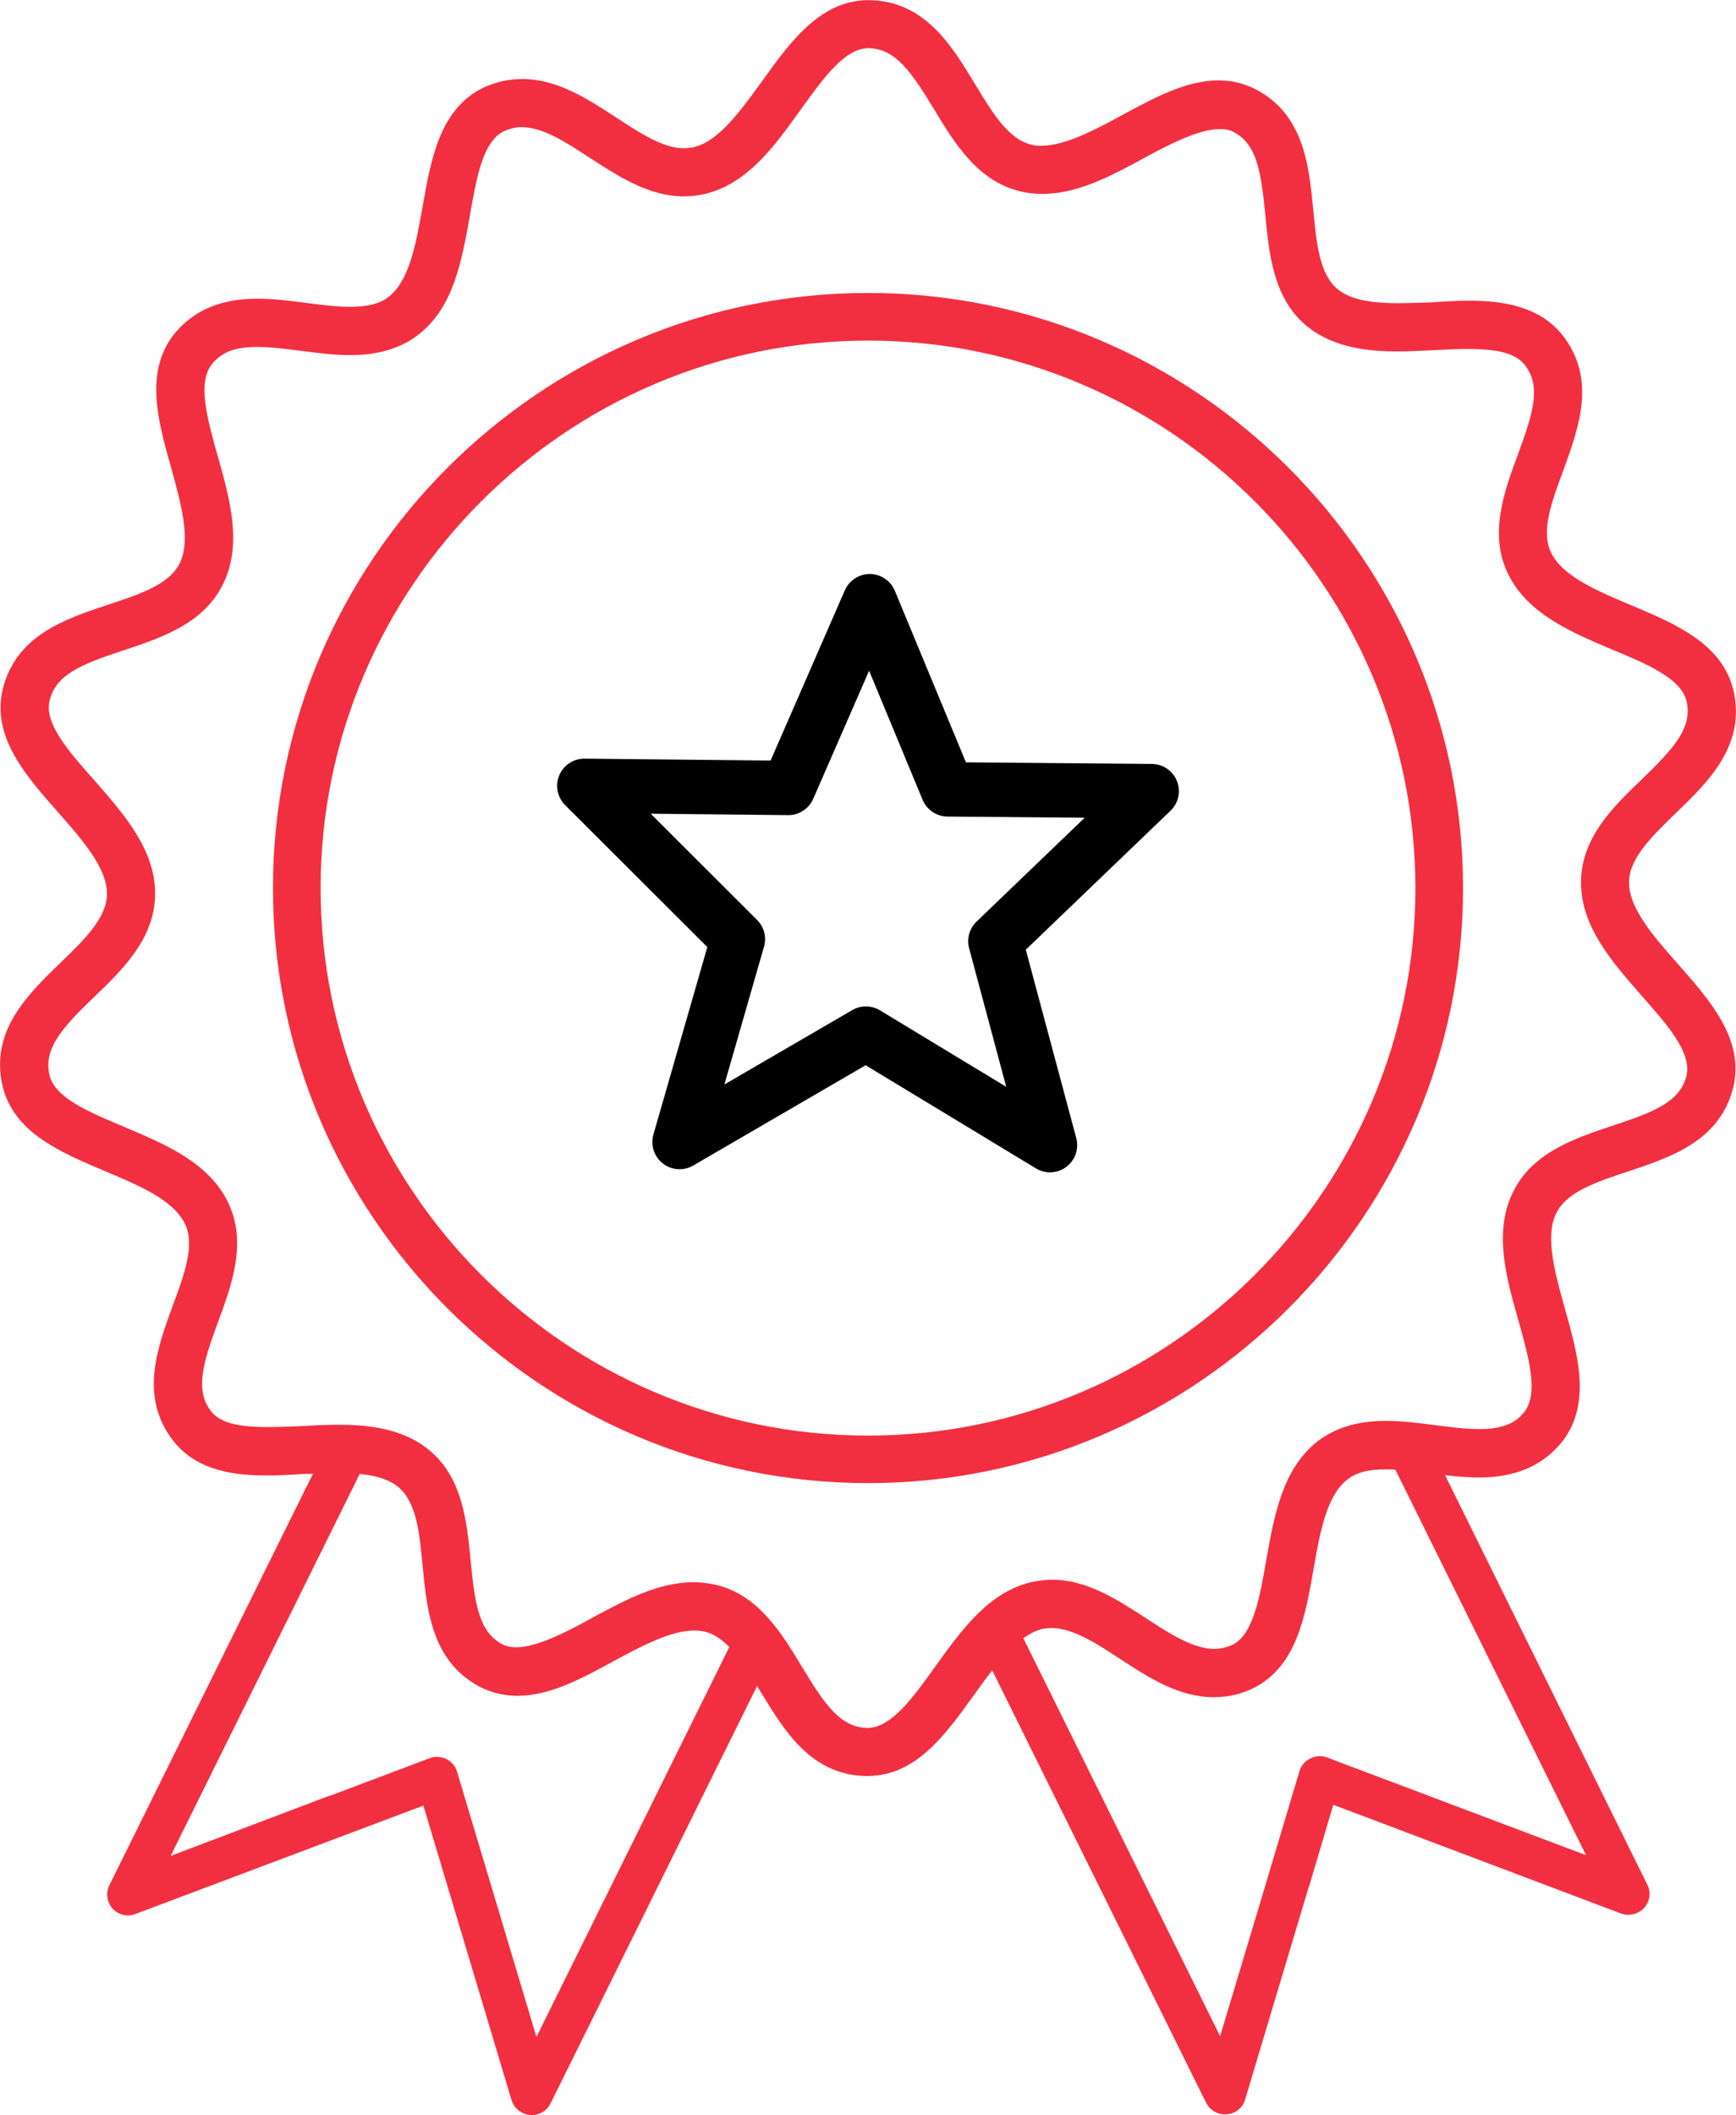
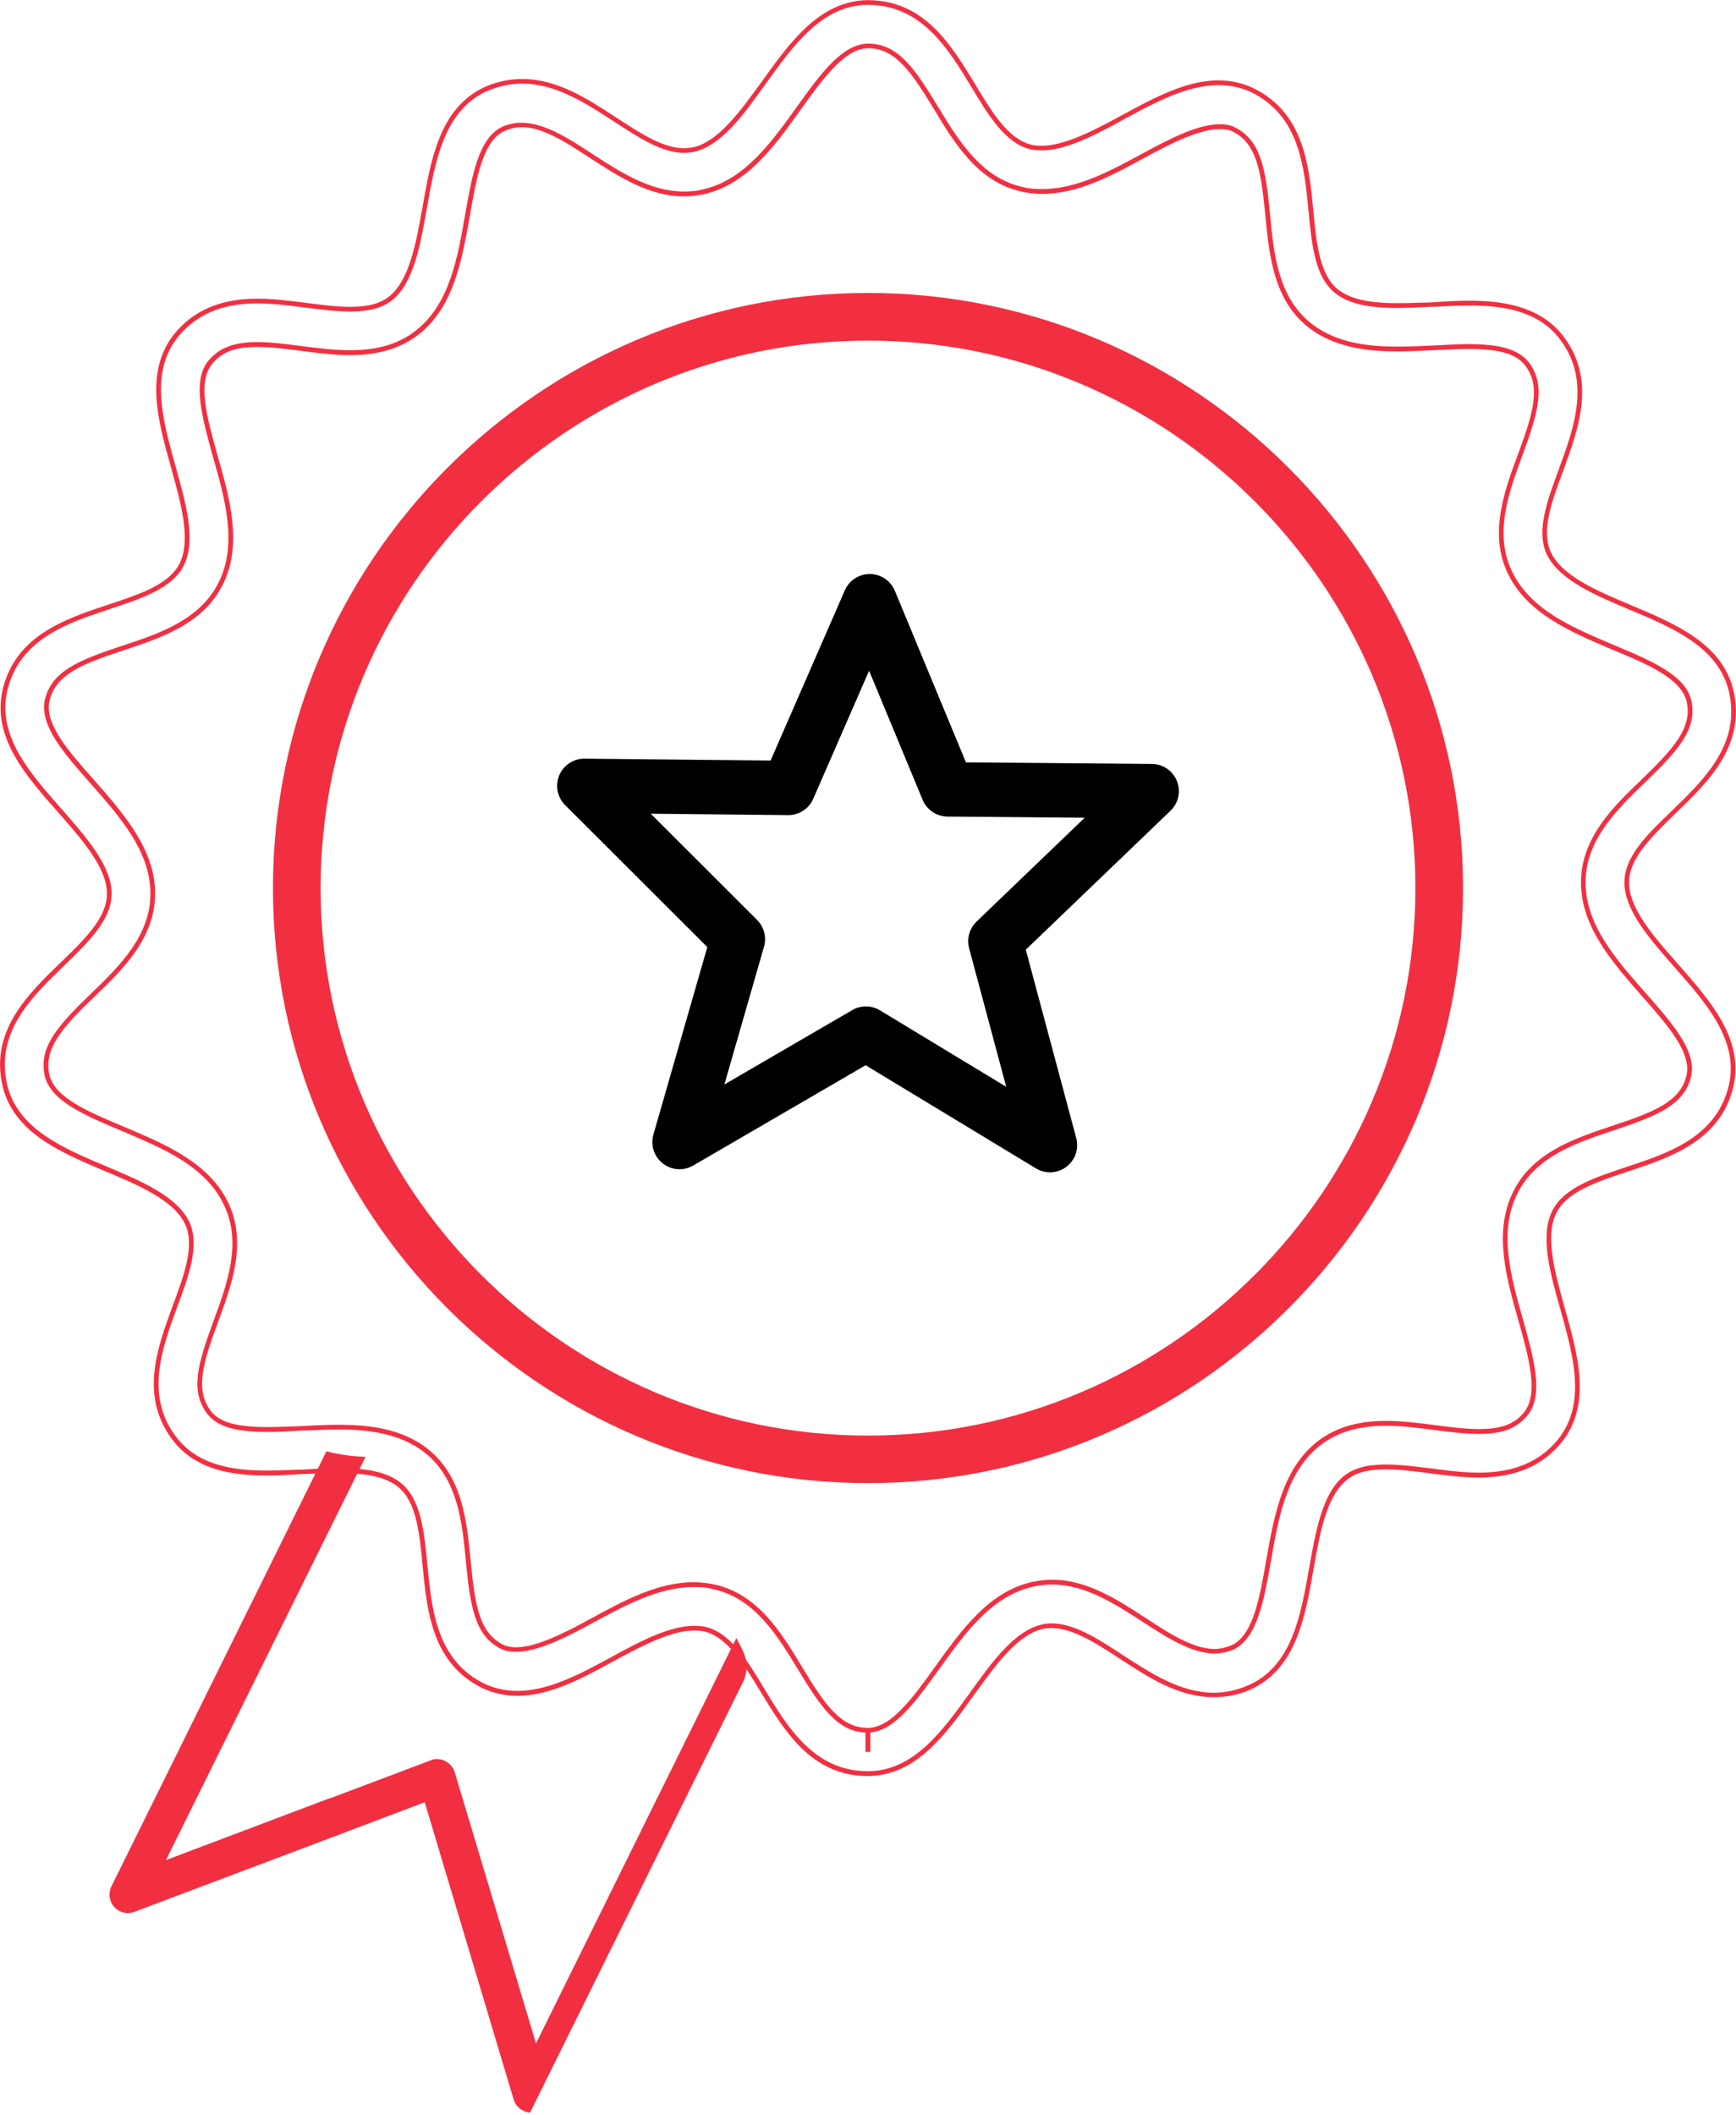
<svg xmlns="http://www.w3.org/2000/svg" version="1.1" id="Objects" x="0px" y="0px" width="57.467px" height="70px" viewBox="0 0 57.467 70" enable-background="new 0 0 57.467 70" xml:space="preserve">
  <g>
    <g>
      <polygon fill="none" stroke="#000000" stroke-width="1.8" stroke-linejoin="round" stroke-miterlimit="10" points="31.372,26.124     38.124,26.182 32.95,31.149 34.758,37.897 28.664,34.207 22.495,37.795 24.426,31.082 19.343,26.007 26.096,26.076 28.791,19.897       " />
    </g>
  </g>
  <g>
-     <path fill="#F22F41" d="M24.375,54.21l-6.632,13.416l-2.688-8.969c-0.045-0.164-0.167-0.301-0.318-0.377   c-0.084-0.043-0.178-0.065-0.273-0.065c-0.076,0-0.147,0.012-0.219,0.047l-3.302,1.246c-0.015,0-0.025,0-0.034,0.005l-5.416,2.046   l6.608-13.345c-0.348-0.013-0.806-0.054-1.295-0.185L3.692,62.421c-0.118,0.231-0.075,0.505,0.09,0.69   c0.173,0.188,0.44,0.252,0.679,0.156l6.846-2.58c0.012-0.005,0.024-0.011,0.038-0.016l2.715-1.027l2.944,9.839   c0.073,0.239,0.291,0.415,0.543,0.433c0.244,0.029,0.497-0.108,0.607-0.341l7.071-14.293C24.865,54.989,24.581,54.618,24.375,54.21   z" />
-     <path fill="#F22F41" d="M17.604,70L17.604,70c-0.026,0-0.04-0.002-0.064-0.004c-0.278-0.029-0.527-0.226-0.608-0.498l-2.917-9.743   l-9.53,3.587c-0.256,0.107-0.57,0.031-0.756-0.176c-0.195-0.219-0.236-0.519-0.104-0.784l7.142-14.433l0.061,0.009   c0.391,0.105,0.808,0.158,1.277,0.176l0.118,0.004l-0.05,0.105L5.649,61.42l5.226-1.98c0.015-0.002,0.033-0.002,0.042-0.007   l3.302-1.245c0.171-0.068,0.38-0.057,0.551,0.023c0.172,0.081,0.308,0.239,0.36,0.423l2.628,8.778l6.616-13.373l0.068,0.137   c0.207,0.41,0.487,0.76,0.833,1.048l0.048,0.044l-0.027,0.058l-7.074,14.292C18.108,69.844,17.861,70,17.604,70z M14.112,59.549   l0.023,0.084l2.944,9.828c0.064,0.212,0.254,0.366,0.476,0.375c0.016,0.002,0.027,0.003,0.047,0.003l0,0   c0.2,0,0.389-0.113,0.483-0.297l7.041-14.234c-0.299-0.262-0.548-0.573-0.75-0.929l-6.656,13.459l-2.742-9.152   c-0.037-0.145-0.141-0.271-0.277-0.335c-0.136-0.068-0.297-0.073-0.43-0.016l-3.302,1.239c-0.017,0.002-0.028,0.007-0.037,0.012   l-5.599,2.112l0.087-0.171l6.551-13.238c-0.404-0.023-0.771-0.071-1.127-0.163L3.762,62.452c-0.101,0.2-0.066,0.436,0.081,0.61   c0.145,0.154,0.388,0.213,0.589,0.137L14.112,59.549z" />
+     <path fill="#F22F41" d="M24.375,54.21l-6.632,13.416l-2.688-8.969c-0.045-0.164-0.167-0.301-0.318-0.377   c-0.084-0.043-0.178-0.065-0.273-0.065c-0.076,0-0.147,0.012-0.219,0.047l-3.302,1.246c-0.015,0-0.025,0-0.034,0.005l-5.416,2.046   l6.608-13.345c-0.348-0.013-0.806-0.054-1.295-0.185L3.692,62.421c-0.118,0.231-0.075,0.505,0.09,0.69   c0.173,0.188,0.44,0.252,0.679,0.156l6.846-2.58c0.012-0.005,0.024-0.011,0.038-0.016l2.715-1.027l2.944,9.839   c0.073,0.239,0.291,0.415,0.543,0.433l7.071-14.293C24.865,54.989,24.581,54.618,24.375,54.21   z" />
  </g>
  <g>
-     <path fill="#F22F41" d="M54.46,62.396l-7.083-14.321c-0.405,0.103-0.833,0.164-1.297,0.171l6.58,13.296l-8.757-3.305   c-0.158-0.059-0.34-0.049-0.491,0.031c-0.155,0.076-0.273,0.213-0.32,0.365l-1.013,3.392c-0.004,0.011-0.009,0.017-0.015,0.032   l-1.658,5.544l-6.671-13.495c-0.219,0.407-0.509,0.754-0.865,1.038l7.125,14.411c0.103,0.209,0.32,0.344,0.554,0.344   c0.023,0,0.035,0,0.055,0c0.252-0.021,0.47-0.201,0.542-0.442l2.096-7.011c0.003-0.002,0.009-0.015,0.013-0.031l0.834-2.784   l9.601,3.625c0.237,0.083,0.504,0.019,0.678-0.169C54.535,62.9,54.579,62.629,54.46,62.396z" />
-     <path fill="#F22F41" d="M40.55,69.974c-0.263,0-0.503-0.146-0.623-0.382L32.77,55.128l0.048-0.046   c0.342-0.276,0.63-0.615,0.85-1.009l0.073-0.13l0.066,0.134l6.583,13.31l1.605-5.352c0.002-0.004,0.006-0.014,0.006-0.025   l1.015-3.393c0.054-0.192,0.187-0.34,0.362-0.42c0.17-0.09,0.376-0.103,0.55-0.035l8.574,3.234l-6.545-13.23l0.122-0.001   c0.444-0.006,0.873-0.063,1.273-0.168l0.061-0.021l0.033,0.056L54.53,62.37c0.129,0.252,0.09,0.556-0.105,0.77   c-0.187,0.208-0.501,0.283-0.758,0.189l-9.531-3.6l-0.804,2.712c-0.002,0.004-0.006,0.004-0.011,0.016l-2.104,7.026   c-0.079,0.276-0.32,0.469-0.607,0.488C40.589,69.974,40.577,69.974,40.55,69.974z M32.962,55.165l7.104,14.354   c0.097,0.185,0.278,0.307,0.483,0.307c0.02,0.001,0.031-0.001,0.042-0.003c0.225-0.021,0.416-0.173,0.479-0.39l2.966-9.91   l0.08,0.031l9.602,3.625c0.2,0.082,0.446,0.02,0.594-0.142c0.141-0.176,0.178-0.401,0.077-0.599l-7.059-14.28   c-0.362,0.097-0.738,0.146-1.124,0.163l6.609,13.364l-0.185-0.071l-8.755-3.305c-0.14-0.048-0.298-0.038-0.429,0.026   c-0.137,0.065-0.24,0.179-0.278,0.324l-2.738,9.152l-0.094-0.176L33.73,54.275C33.525,54.618,33.266,54.923,32.962,55.165z" />
-   </g>
+     </g>
  <g>
    <g>
-       <path fill="#F22F41" d="M28.74,58.697h-0.009c-1.815,0-2.703-1.454-3.482-2.744c-0.576-0.957-1.117-1.849-1.925-2.038    c-0.834-0.19-1.976,0.398-3.046,0.991c-1.028,0.562-2.088,1.135-3.147,1.135c-0.389,0-0.76-0.084-1.1-0.234    c-1.651-0.8-1.814-2.5-1.959-3.998c-0.105-1.114-0.206-2.148-0.85-2.672c-0.41-0.321-1.033-0.469-2.019-0.469    c-0.383,0-0.771,0.024-1.155,0.038c-0.402,0.019-0.807,0.043-1.193,0.043c-0.999,0-2.247-0.117-3.029-1.073    c-1.137-1.431-0.549-3.032-0.029-4.444c0.387-1.046,0.75-2.036,0.394-2.779c-0.392-0.798-1.55-1.293-2.677-1.768    c-1.467-0.618-2.986-1.258-3.352-2.762c-0.406-1.778,0.819-2.97,1.903-4.022c0.803-0.766,1.557-1.505,1.557-2.327    c0-0.894-0.836-1.84-1.643-2.745c-1.053-1.199-2.143-2.438-1.822-3.951c0.402-1.784,2.027-2.323,3.461-2.797    c1.054-0.351,2.052-0.678,2.406-1.42c0.39-0.799,0.046-2.015-0.279-3.189c-0.436-1.539-0.885-3.129,0.07-4.35    c0.617-0.776,1.502-1.159,2.696-1.159c0.538,0,1.094,0.072,1.632,0.142c0.517,0.065,1.005,0.126,1.451,0.126    c0.6,0,1.025-0.109,1.333-0.354c0.705-0.562,0.922-1.803,1.129-3.006c0.281-1.572,0.565-3.194,1.951-3.886    c0.414-0.198,0.843-0.293,1.279-0.293c1.131,0,2.112,0.634,3.064,1.254c0.814,0.532,1.585,1.037,2.293,1.037l0,0    c0.115,0,0.216-0.016,0.324-0.031c0.865-0.2,1.607-1.226,2.317-2.22c0.933-1.289,1.893-2.629,3.436-2.651    c1.829,0,2.717,1.458,3.498,2.756c0.576,0.955,1.117,1.847,1.926,2.029c0.831,0.189,1.974-0.4,3.046-0.994    c1.028-0.556,2.088-1.134,3.147-1.134c0.388,0,0.76,0.084,1.1,0.236c1.651,0.799,1.813,2.501,1.96,3.998    c0.104,1.111,0.206,2.154,0.85,2.666c0.41,0.324,1.035,0.473,2.024,0.473c0.382,0,0.765-0.024,1.153-0.029    c0.402-0.027,0.807-0.052,1.191-0.052c0.999,0,2.247,0.122,3.026,1.079c1.139,1.432,0.551,3.028,0.031,4.443    c-0.388,1.043-0.751,2.033-0.395,2.774c0.392,0.805,1.55,1.296,2.677,1.768c1.468,0.618,2.987,1.265,3.352,2.771    c0.408,1.779-0.817,2.961-1.901,4.012c-0.803,0.775-1.557,1.506-1.557,2.328c0,0.899,0.836,1.84,1.643,2.754    c1.053,1.193,2.144,2.433,1.823,3.952c-0.406,1.774-2.029,2.315-3.462,2.788c-1.054,0.352-2.052,0.678-2.406,1.421    c-0.39,0.806-0.047,2.023,0.277,3.188c0.437,1.539,0.885,3.131-0.07,4.349c-0.617,0.777-1.502,1.161-2.696,1.161    c-0.54,0-1.094-0.072-1.633-0.143c-0.514-0.066-1.004-0.127-1.45-0.127c-0.601,0-1.025,0.11-1.333,0.364    c-0.703,0.552-0.92,1.792-1.128,2.999c-0.284,1.572-0.569,3.192-1.952,3.885c-0.414,0.204-0.843,0.295-1.277,0.295    c-1.13,0-2.111-0.637-3.063-1.256c-0.943-0.611-1.832-1.174-2.621-1.001c-0.865,0.204-1.606,1.229-2.316,2.213    c-0.933,1.294-1.894,2.64-3.437,2.649L28.74,58.697z M22.967,52.442c0.229,0,0.458,0.023,0.681,0.076    c1.396,0.311,2.159,1.576,2.833,2.683c0.773,1.29,1.313,2.06,2.249,2.059v0.72l0.002-0.72c0.814-0.01,1.525-1.002,2.286-2.058    c0.865-1.201,1.767-2.456,3.167-2.77c0.205-0.04,0.422-0.072,0.641-0.072c1.137,0,2.127,0.65,3.079,1.268    c1.065,0.688,2.042,1.298,2.918,0.882c0.732-0.369,0.947-1.57,1.17-2.854c0.258-1.454,0.526-2.974,1.646-3.869    c0.573-0.455,1.307-0.683,2.234-0.683c0.543,0,1.095,0.073,1.641,0.143c0.51,0.067,0.992,0.128,1.442,0.128    c0.759,0,1.227-0.175,1.566-0.604c0.501-0.651,0.171-1.825-0.178-3.068c-0.405-1.424-0.821-2.917-0.197-4.208    c0.62-1.291,2.018-1.75,3.248-2.164c1.426-0.469,2.304-0.823,2.513-1.742c0.171-0.792-0.638-1.714-1.496-2.674    c-0.983-1.117-2.004-2.27-2.004-3.711c0-1.433,1.058-2.456,1.996-3.361c1.076-1.047,1.716-1.746,1.505-2.651    c-0.19-0.8-1.317-1.275-2.514-1.77c-1.367-0.583-2.785-1.174-3.41-2.471c-0.623-1.291-0.11-2.673,0.335-3.891    c0.52-1.412,0.791-2.312,0.204-3.054c-0.308-0.364-0.884-0.537-1.907-0.537c-0.362,0-0.74,0.024-1.119,0.044    c-0.409,0.013-0.825,0.037-1.225,0.037c-0.902,0-2.047-0.094-2.926-0.784c-1.12-0.891-1.26-2.365-1.38-3.654    c-0.145-1.486-0.293-2.43-1.141-2.835c-0.679-0.32-1.849,0.269-2.947,0.862c-1.086,0.59-2.207,1.197-3.376,1.197    c-0.23,0-0.459-0.014-0.681-0.076c-1.397-0.314-2.16-1.578-2.834-2.683c-0.773-1.287-1.312-2.057-2.252-2.057    c-0.812,0.009-1.522,0.997-2.284,2.057c-0.864,1.199-1.767,2.454-3.167,2.769c-0.205,0.047-0.422,0.072-0.64,0.072l0,0    c-1.137-0.001-2.126-0.643-3.077-1.261c-1.068-0.696-2.043-1.304-2.921-0.881c-0.732,0.361-0.947,1.567-1.169,2.845    c-0.258,1.461-0.525,2.974-1.648,3.874c-0.573,0.454-1.307,0.676-2.233,0.676c-0.545,0-1.095-0.073-1.641-0.142    c-0.51-0.065-0.992-0.128-1.442-0.128c-0.758,0-1.226,0.185-1.565,0.604c-0.501,0.649-0.171,1.831,0.179,3.07    c0.404,1.433,0.821,2.917,0.197,4.208c-0.623,1.291-2.017,1.755-3.247,2.163c-1.426,0.467-2.305,0.822-2.514,1.742    c-0.17,0.792,0.639,1.715,1.495,2.685c0.984,1.11,2.006,2.258,2.006,3.699c0,1.435-1.058,2.456-1.995,3.361    c-1.079,1.047-1.716,1.746-1.507,2.652c0.189,0.799,1.317,1.273,2.514,1.771c1.367,0.582,2.786,1.173,3.41,2.469    c0.624,1.293,0.111,2.675-0.334,3.893c-0.521,1.411-0.792,2.318-0.204,3.051c0.308,0.372,0.886,0.538,1.909,0.538    c0.363,0,0.744-0.018,1.121-0.038c0.41-0.019,0.827-0.044,1.227-0.044c0.899,0,2.041,0.096,2.92,0.794    c1.119,0.891,1.261,2.357,1.382,3.651c0.145,1.488,0.293,2.429,1.139,2.837c0.674,0.306,1.849-0.267,2.949-0.871    C20.675,53.05,21.795,52.442,22.967,52.442z" />
      <path fill="#F22F41" d="M28.74,58.777h-0.009c-1.861,0-2.752-1.476-3.546-2.778c-0.571-0.939-1.104-1.827-1.873-2.006    c-0.103-0.023-0.21-0.032-0.333-0.032c-0.74,0-1.646,0.459-2.668,1.015c-1.035,0.567-2.105,1.146-3.181,1.146    c-0.402,0-0.787-0.086-1.136-0.243c-1.688-0.815-1.856-2.533-2.004-4.055c-0.103-1.098-0.202-2.124-0.819-2.622    c-0.391-0.313-1.001-0.453-1.97-0.453c-0.364,0-0.747,0.024-1.112,0.03h-0.038c-0.411,0.027-0.815,0.051-1.198,0.051    c-1.02,0-2.287-0.123-3.087-1.108c-1.172-1.466-0.568-3.087-0.044-4.522c0.381-1.028,0.742-1.998,0.398-2.703    c-0.376-0.781-1.521-1.267-2.628-1.732c-1.495-0.632-3.03-1.274-3.408-2.824c-0.418-1.821,0.826-3.023,1.93-4.092    c0.793-0.766,1.526-1.477,1.526-2.273c0-0.861-0.823-1.793-1.62-2.698c-1.066-1.206-2.169-2.458-1.843-4.009    c0.414-1.83,2.061-2.38,3.512-2.86c1.042-0.346,2.022-0.665,2.364-1.378c0.376-0.775,0.035-1.98-0.285-3.14    c-0.438-1.554-0.888-3.153,0.08-4.415c0.639-0.793,1.539-1.191,2.762-1.191c0.545,0,1.101,0.072,1.645,0.142    c0.507,0.066,0.994,0.128,1.438,0.128c0.581,0,0.99-0.105,1.288-0.342c0.678-0.544,0.891-1.771,1.104-2.948    c0.279-1.588,0.565-3.233,1.982-3.948c0.421-0.202,0.863-0.302,1.317-0.302c1.155,0,2.145,0.642,3.108,1.27    c0.804,0.528,1.563,1.021,2.249,1.021c0.103,0,0.198-0.015,0.303-0.03c0.847-0.189,1.57-1.211,2.276-2.179    c0.937-1.31,1.917-2.665,3.497-2.693c1.879,0,2.772,1.478,3.567,2.791c0.567,0.935,1.1,1.823,1.869,1.996    c0.101,0.028,0.207,0.032,0.325,0.032c0.749,0,1.69-0.479,2.674-1.017c1.037-0.559,2.107-1.146,3.184-1.146    c0.402,0,0.787,0.086,1.135,0.248c1.688,0.814,1.856,2.529,2.004,4.057c0.103,1.091,0.203,2.123,0.82,2.617    c0.392,0.31,1.003,0.451,1.975,0.451c0.353,0,0.718-0.016,1.073-0.024l0.075-0.005c0.387-0.026,0.804-0.052,1.196-0.052    c1.019,0,2.285,0.134,3.084,1.107c1.175,1.465,0.569,3.089,0.047,4.524c-0.383,1.028-0.742,2.004-0.4,2.705    c0.376,0.781,1.526,1.269,2.629,1.732c1.495,0.63,3.03,1.275,3.408,2.822c0.419,1.818-0.826,3.031-1.929,4.089    c-0.79,0.772-1.527,1.478-1.527,2.274c0,0.864,0.823,1.797,1.62,2.698c1.069,1.218,2.172,2.461,1.844,4.021    c-0.417,1.825-2.064,2.369-3.514,2.851c-1.042,0.346-2.021,0.671-2.363,1.383c-0.376,0.771-0.035,1.98,0.287,3.138    c0.437,1.548,0.887,3.156-0.082,4.41c-0.641,0.797-1.539,1.192-2.763,1.192c-0.553,0-1.133-0.077-1.646-0.143    c-0.508-0.066-0.992-0.127-1.437-0.127c-0.581,0-0.99,0.104-1.288,0.351c-0.673,0.533-0.894,1.762-1.1,2.941    c-0.278,1.591-0.567,3.23-1.988,3.946c-0.421,0.209-0.864,0.302-1.315,0.302c-1.153,0-2.146-0.641-3.104-1.269    c-0.772-0.505-1.563-1.02-2.272-1.02c-0.095,0-0.193,0.015-0.285,0.028c-0.847,0.198-1.57,1.209-2.275,2.183    c-0.935,1.308-1.913,2.664-3.491,2.686L28.74,58.777z M22.979,53.806c0.131,0,0.254,0.011,0.366,0.031    c0.832,0.199,1.389,1.101,1.969,2.072c0.771,1.274,1.646,2.708,3.412,2.708h0.02c1.51-0.013,2.457-1.341,3.375-2.613    c0.723-1.008,1.463-2.036,2.37-2.241c0.101-0.029,0.208-0.038,0.317-0.038c0.754,0,1.566,0.524,2.353,1.045    c0.948,0.612,1.918,1.25,3.024,1.25c0.427,0,0.839-0.102,1.246-0.296c1.348-0.67,1.632-2.278,1.905-3.828    c0.216-1.21,0.437-2.475,1.152-3.049c0.329-0.264,0.77-0.38,1.388-0.38c0.451,0,0.941,0.061,1.461,0.126    c0.507,0.066,1.08,0.144,1.621,0.144c1.173,0,2.034-0.372,2.638-1.124c0.924-1.197,0.481-2.764,0.057-4.28    c-0.336-1.188-0.68-2.416-0.276-3.242c0.371-0.775,1.376-1.108,2.448-1.466c1.417-0.466,3.02-0.998,3.412-2.738    c0.318-1.467-0.762-2.697-1.797-3.868c-0.821-0.934-1.667-1.893-1.667-2.813c0-0.863,0.762-1.598,1.573-2.375    c1.076-1.039,2.289-2.217,1.885-3.955c-0.354-1.464-1.852-2.1-3.307-2.708c-1.142-0.479-2.306-0.978-2.715-1.811    c-0.368-0.767,0-1.767,0.391-2.822c0.516-1.407,1.096-2.988-0.015-4.376c-0.758-0.934-1.982-1.048-2.967-1.048    c-0.388,0-0.801,0.025-1.187,0.042H47.35c-0.354,0.017-0.724,0.039-1.079,0.039c-1.012,0-1.652-0.154-2.073-0.493    c-0.671-0.533-0.775-1.597-0.881-2.715C43.174,5.5,43.01,3.818,41.406,3.043c-0.325-0.146-0.69-0.226-1.069-0.226    c-1.032,0-2.084,0.566-3.102,1.115c-1.006,0.558-1.967,1.046-2.756,1.046c-0.123,0-0.248-0.016-0.358-0.034    c-0.832-0.193-1.39-1.105-1.97-2.075c-0.77-1.269-1.646-2.709-3.432-2.709c-1.507,0.013-2.454,1.34-3.372,2.614    c-0.724,1.014-1.464,2.045-2.371,2.25c-0.108,0.024-0.22,0.035-0.334,0.035c-0.733,0-1.514-0.511-2.334-1.049    c-0.946-0.612-1.916-1.242-3.023-1.242c-0.428,0-0.842,0.098-1.249,0.286c-1.345,0.671-1.629,2.282-1.904,3.829    c-0.215,1.217-0.431,2.472-1.152,3.053c-0.329,0.257-0.77,0.374-1.387,0.374c-0.453,0-0.944-0.062-1.464-0.127    c-0.532-0.069-1.085-0.142-1.619-0.142c-1.174,0-2.033,0.376-2.638,1.135c-0.923,1.183-0.48,2.751-0.056,4.272    c0.335,1.193,0.681,2.421,0.278,3.247c-0.373,0.77-1.379,1.102-2.453,1.459c-1.414,0.466-3.019,1.002-3.408,2.738    c-0.318,1.477,0.762,2.699,1.798,3.873c0.821,0.936,1.665,1.888,1.665,2.807c0,0.862-0.759,1.596-1.572,2.385    c-1.075,1.035-2.29,2.206-1.885,3.952c0.354,1.458,1.855,2.094,3.306,2.702c1.143,0.481,2.308,0.98,2.715,1.815    c0.367,0.762,0,1.771-0.392,2.823c-0.516,1.401-1.095,2.986,0.015,4.37c0.759,0.934,1.984,1.048,2.969,1.048    c0.381,0,0.78-0.024,1.188-0.032l0.041-0.003c0.365-0.023,0.749-0.047,1.119-0.047c1.007,0,1.647,0.154,2.069,0.491    c0.669,0.536,0.773,1.604,0.88,2.72c0.143,1.488,0.305,3.164,1.912,3.938c0.326,0.147,0.689,0.226,1.068,0.226    c1.031,0,2.086-0.563,3.1-1.115C21.274,54.269,22.197,53.806,22.979,53.806z M28.811,57.979h-0.162v-0.64    c-0.925-0.04-1.47-0.83-2.235-2.094c-0.67-1.098-1.422-2.348-2.788-2.648c-0.209-0.062-0.438-0.075-0.659-0.075    c-1.154,0-2.263,0.602-3.342,1.185c-0.855,0.469-1.821,0.958-2.533,0.958c-0.001,0,0,0-0.001,0c-0.188,0-0.348-0.022-0.485-0.085    c-0.879-0.426-1.036-1.38-1.183-2.899c-0.119-1.273-0.258-2.727-1.356-3.602c-0.856-0.679-1.983-0.771-2.865-0.771    c-0.402,0-0.823,0.026-1.222,0.037c-0.369,0.022-0.749,0.044-1.126,0.044c-1.055,0-1.642-0.173-1.972-0.574    c-0.611-0.767-0.333-1.685,0.193-3.115c0.445-1.213,0.947-2.573,0.336-3.828c-0.607-1.281-2.007-1.863-3.369-2.44    c-1.211-0.508-2.359-0.989-2.559-1.82c-0.216-0.958,0.434-1.67,1.53-2.729c0.923-0.891,1.967-1.901,1.967-3.308    c0-1.404-1.01-2.542-1.981-3.645c-0.874-0.99-1.693-1.918-1.517-2.758c0.22-0.956,1.111-1.321,2.56-1.799    c1.224-0.402,2.598-0.859,3.209-2.125c0.611-1.262,0.201-2.729-0.205-4.141c-0.35-1.27-0.688-2.474-0.168-3.143    c0.36-0.445,0.846-0.642,1.631-0.642c0.451,0,0.929,0.06,1.442,0.128c0.548,0.069,1.102,0.141,1.641,0.141    c0.91,0,1.624-0.209,2.184-0.659c1.101-0.873,1.369-2.372,1.62-3.819c0.229-1.299,0.444-2.521,1.208-2.906    c0.209-0.097,0.425-0.143,0.662-0.143c0.752,0,1.562,0.517,2.34,1.029c0.945,0.615,1.925,1.245,3.036,1.246    c0.206,0,0.416-0.016,0.623-0.07c1.376-0.306,2.261-1.544,3.121-2.743c0.765-1.067,1.493-2.071,2.345-2.083    c0.979,0,1.528,0.782,2.321,2.09c0.669,1.101,1.421,2.346,2.79,2.654c0.207,0.057,0.436,0.071,0.658,0.071    c1.154,0,2.263-0.604,3.341-1.188c0.892-0.486,1.824-0.958,2.531-0.958c0.185,0,0.349,0.023,0.488,0.094    c0.88,0.427,1.036,1.374,1.184,2.899c0.118,1.272,0.256,2.72,1.354,3.593c0.857,0.684,1.987,0.773,2.872,0.773    c0.402,0,0.819-0.021,1.219-0.038c0.352-0.018,0.744-0.044,1.125-0.044c1.053,0,1.64,0.178,1.97,0.573    c0.613,0.769,0.334,1.687-0.192,3.119c-0.445,1.212-0.947,2.574-0.338,3.832c0.608,1.275,2.008,1.857,3.37,2.435    c1.211,0.505,2.36,0.987,2.561,1.822c0.216,0.951-0.434,1.67-1.532,2.726c-0.921,0.89-1.966,1.9-1.966,3.308    c0,1.403,1.009,2.549,1.981,3.651c0.874,0.99,1.694,1.915,1.517,2.754c-0.22,0.954-1.114,1.317-2.559,1.798    c-1.228,0.409-2.6,0.86-3.211,2.125c-0.612,1.263-0.2,2.736,0.204,4.148c0.352,1.266,0.688,2.463,0.167,3.133    c-0.358,0.456-0.844,0.642-1.63,0.642c-0.455,0-0.963-0.064-1.455-0.127c-0.548-0.072-1.097-0.144-1.628-0.144    c-0.91,0-1.623,0.221-2.186,0.662c-1.098,0.873-1.366,2.372-1.617,3.827c-0.23,1.29-0.446,2.514-1.21,2.906    c-0.204,0.089-0.423,0.143-0.661,0.143c-0.754,0-1.599-0.547-2.337-1.026c-0.951-0.616-1.93-1.256-3.038-1.256    c-0.205,0-0.416,0.024-0.624,0.07c-1.374,0.305-2.26,1.543-3.12,2.741c-0.75,1.04-1.451,2.015-2.269,2.084L28.811,57.979z     M22.967,52.362c0.237,0,0.473,0.032,0.696,0.078c1.43,0.32,2.207,1.599,2.883,2.72c0.763,1.266,1.288,2.023,2.183,2.023h0.003    c0.772-0.006,1.478-0.984,2.224-2.024c0.872-1.214,1.779-2.482,3.208-2.805c0.223-0.044,0.442-0.074,0.662-0.074    c1.16,0,2.153,0.654,3.119,1.279c0.727,0.477,1.543,1.012,2.256,1.012c0.211,0,0.406-0.056,0.592-0.132    c0.692-0.346,0.903-1.542,1.121-2.794c0.264-1.479,0.532-3.008,1.676-3.925c0.593-0.464,1.334-0.697,2.285-0.697    c0.543,0,1.094,0.072,1.634,0.142c0.5,0.064,0.999,0.129,1.449,0.129c0.737,0,1.186-0.163,1.505-0.57    c0.471-0.615,0.152-1.773-0.191-2.997c-0.413-1.446-0.833-2.944-0.193-4.261c0.631-1.322,2.046-1.791,3.292-2.208    c1.399-0.46,2.263-0.804,2.46-1.679c0.162-0.756-0.632-1.659-1.479-2.616c-0.991-1.133-2.016-2.296-2.016-3.759    c0-1.473,1.066-2.508,2.016-3.414c1.056-1.024,1.679-1.706,1.479-2.582c-0.18-0.752-1.294-1.229-2.468-1.713    c-1.382-0.589-2.807-1.189-3.448-2.514c-0.633-1.316-0.122-2.72,0.336-3.949c0.511-1.386,0.776-2.271,0.213-2.967    c-0.293-0.358-0.846-0.516-1.847-0.516c-0.375,0-0.765,0.021-1.115,0.037c-0.406,0.019-0.824,0.044-1.229,0.044    c-0.912,0-2.073-0.097-2.971-0.804c-1.151-0.917-1.289-2.396-1.416-3.708c-0.143-1.469-0.283-2.378-1.092-2.771    c-0.117-0.058-0.259-0.075-0.42-0.075c-0.671,0-1.622,0.479-2.461,0.936c-1.089,0.594-2.219,1.209-3.411,1.209    c-0.238,0-0.474-0.025-0.697-0.078c-1.429-0.324-2.205-1.593-2.884-2.723c-0.764-1.258-1.289-2.02-2.187-2.02    c-0.77,0.01-1.475,0.984-2.221,2.021c-0.872,1.223-1.78,2.484-3.208,2.808c-0.223,0.047-0.442,0.074-0.662,0.074    c-1.161,0-2.156-0.654-3.12-1.276c-0.76-0.497-1.545-1.016-2.256-1.016c-0.209,0-0.405,0.055-0.592,0.138    c-0.694,0.348-0.903,1.536-1.121,2.794c-0.264,1.474-0.531,3.009-1.678,3.917c-0.591,0.464-1.332,0.696-2.283,0.696    c-0.547,0-1.105-0.073-1.642-0.143c-0.526-0.066-1.003-0.127-1.441-0.127c-0.736,0-1.183,0.173-1.505,0.583    c-0.471,0.61-0.15,1.771,0.192,2.991c0.412,1.452,0.833,2.946,0.194,4.258c-0.633,1.323-2.05,1.794-3.299,2.208    c-1.393,0.457-2.257,0.801-2.455,1.686c-0.162,0.752,0.632,1.655,1.479,2.607c0.991,1.131,2.019,2.298,2.019,3.758    c0,1.471-1.068,2.514-2.019,3.42c-1.055,1.017-1.676,1.704-1.479,2.584c0.18,0.756,1.293,1.221,2.467,1.713    c1.384,0.586,2.808,1.184,3.449,2.508c0.633,1.32,0.122,2.72-0.336,3.956c-0.51,1.379-0.774,2.27-0.215,2.97    c0.294,0.353,0.848,0.504,1.85,0.504c0.372,0,0.755-0.019,1.116-0.03c0.405-0.025,0.826-0.046,1.232-0.046    c0.908,0,2.073,0.092,2.964,0.803c1.151,0.916,1.29,2.395,1.417,3.708c0.142,1.468,0.282,2.378,1.091,2.776    c0.114,0.049,0.253,0.077,0.417,0.077h0.001c0.672,0,1.623-0.485,2.463-0.946C20.645,52.976,21.774,52.362,22.967,52.362z" />
    </g>
  </g>
  <path fill-rule="evenodd" clip-rule="evenodd" fill="#F22F41" d="M28.733,9.695c-10.851,0-19.697,8.853-19.697,19.696  c0,10.84,8.846,19.692,19.697,19.692c10.852,0,19.698-8.853,19.698-19.692C48.431,18.548,39.585,9.695,28.733,9.695z M28.733,47.51  c-9.979,0-18.12-8.139-18.12-18.118c0-9.977,8.142-18.12,18.12-18.12c9.98,0,18.121,8.144,18.121,18.12  C46.854,39.371,38.713,47.51,28.733,47.51z" />
</svg>